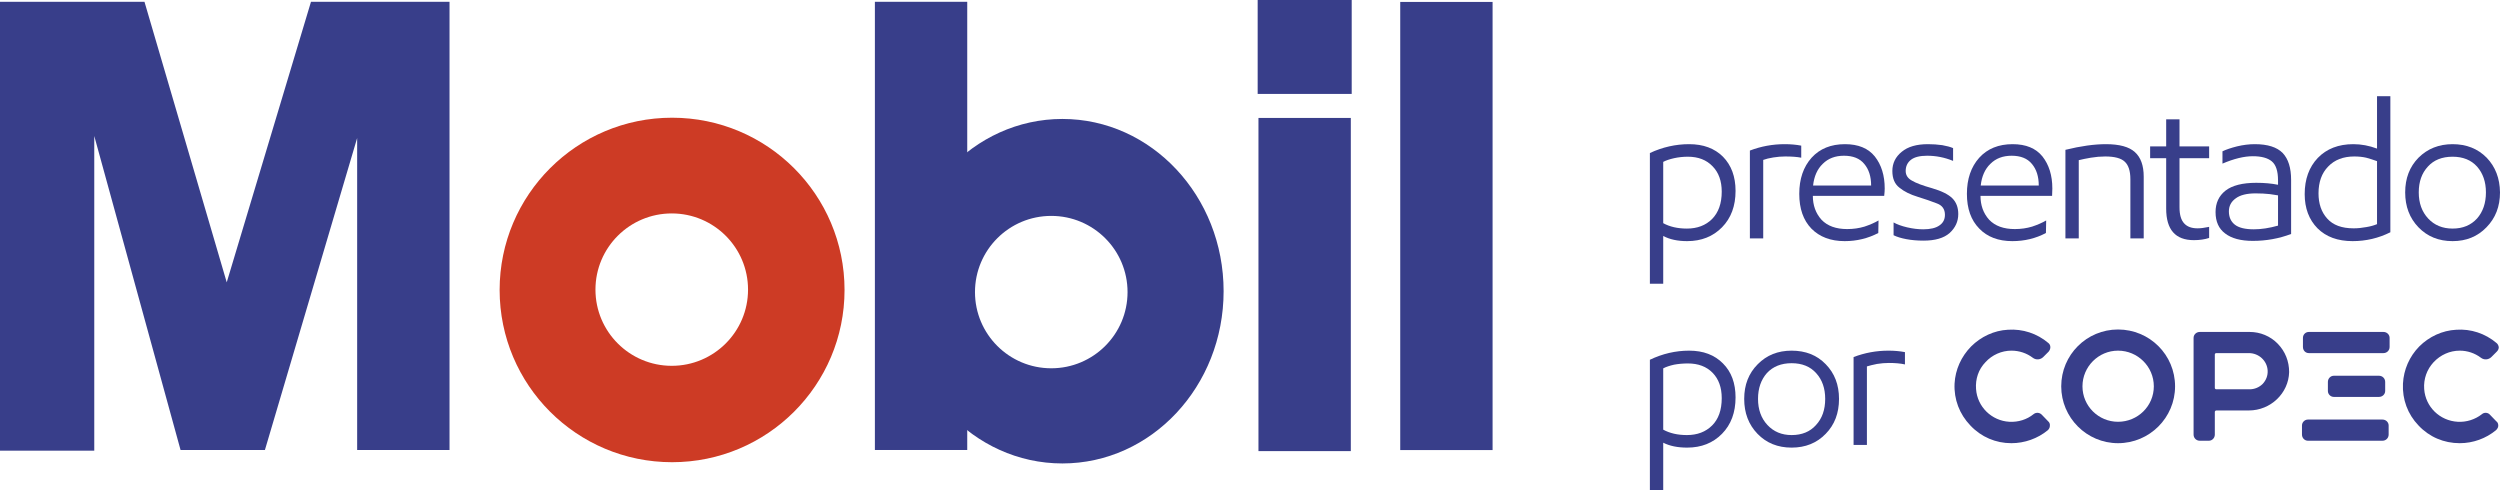
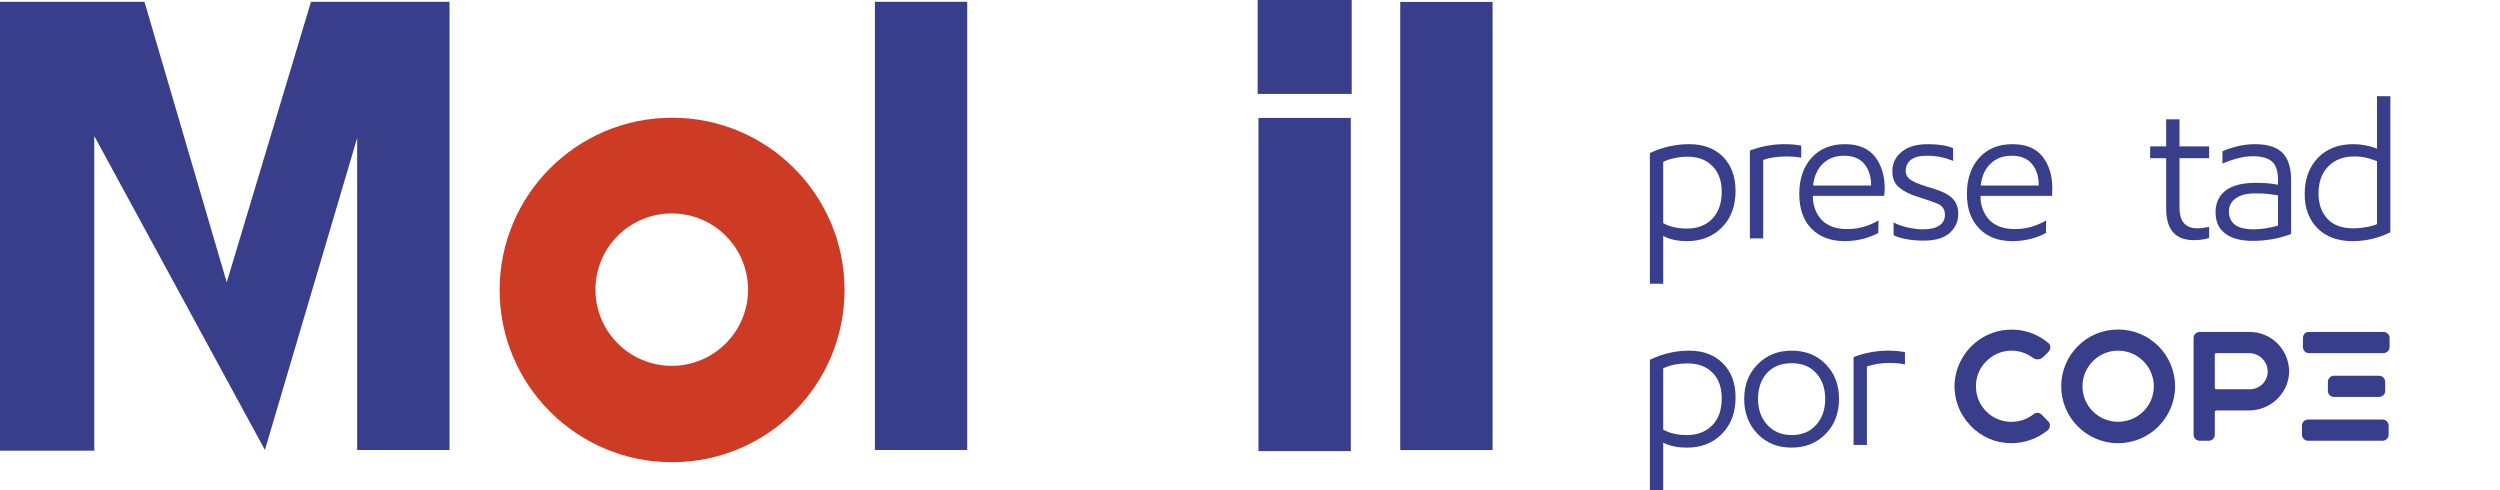
<svg xmlns="http://www.w3.org/2000/svg" width="153" height="30" viewBox="0 0 153 30" fill="none">
  <path d="M145.867 20.315H141.303C141.092 20.315 140.94 20.481 140.94 20.677V21.234C140.94 21.445 141.092 21.61 141.303 21.61H145.867C146.078 21.61 146.244 21.445 146.244 21.234V20.677C146.244 20.481 146.078 20.315 145.867 20.315Z" fill="#383E8A" />
  <path fill-rule="evenodd" clip-rule="evenodd" d="M133.114 23.644C133.114 25.557 131.557 27.123 129.623 27.123C127.704 27.123 126.147 25.557 126.147 23.644C126.147 21.716 127.704 20.165 129.623 20.165C131.557 20.165 133.114 21.716 133.114 23.644ZM131.814 23.644C131.814 22.439 130.832 21.46 129.623 21.46C128.429 21.46 127.447 22.439 127.447 23.644C127.447 24.849 128.429 25.813 129.623 25.813C130.832 25.813 131.814 24.849 131.814 23.644Z" fill="#383E8A" />
  <path fill-rule="evenodd" clip-rule="evenodd" d="M140.095 22.77C140.065 24.066 138.962 25.12 137.632 25.12H135.637C135.592 25.12 135.547 25.165 135.547 25.21V26.596C135.547 26.807 135.38 26.973 135.184 26.973H134.625C134.413 26.973 134.247 26.807 134.247 26.596V20.677C134.247 20.481 134.413 20.315 134.625 20.315H137.677C138.327 20.315 138.947 20.571 139.4 21.038C139.853 21.505 140.095 22.108 140.095 22.77ZM138.78 22.68C138.75 22.077 138.236 21.61 137.632 21.61H135.637C135.577 21.61 135.547 21.656 135.547 21.701V23.734C135.547 23.779 135.577 23.825 135.637 23.825H137.677C137.98 23.825 138.267 23.704 138.478 23.493C138.69 23.267 138.796 22.981 138.78 22.68Z" fill="#383E8A" />
  <path d="M145.807 25.677H141.244C141.047 25.677 140.881 25.843 140.881 26.039V26.596C140.881 26.807 141.047 26.973 141.244 26.973H145.807C146.019 26.973 146.185 26.807 146.185 26.596V26.039C146.185 25.843 146.019 25.677 145.807 25.677Z" fill="#383E8A" />
  <path d="M124.953 25.376C124.817 25.24 124.606 25.225 124.455 25.346C124.047 25.677 123.518 25.843 122.974 25.813C121.886 25.753 121.009 24.894 120.934 23.809C120.888 23.192 121.085 22.605 121.508 22.168C121.916 21.716 122.505 21.46 123.095 21.46C123.578 21.46 124.032 21.61 124.409 21.897C124.606 22.047 124.878 22.017 125.044 21.852L125.376 21.52C125.437 21.445 125.482 21.354 125.482 21.249C125.482 21.144 125.437 21.053 125.361 20.993C124.666 20.405 123.79 20.119 122.883 20.18C122.037 20.225 121.236 20.601 120.632 21.204C120.027 21.821 119.665 22.62 119.619 23.478C119.574 24.442 119.921 25.346 120.586 26.039C121.251 26.747 122.143 27.123 123.095 27.123C123.911 27.123 124.712 26.837 125.331 26.325C125.407 26.25 125.452 26.159 125.452 26.054C125.467 25.948 125.422 25.843 125.346 25.783L124.953 25.376Z" fill="#383E8A" />
-   <path d="M152.38 25.376C152.259 25.24 152.032 25.225 151.896 25.346C151.473 25.677 150.944 25.843 150.415 25.813C149.312 25.753 148.436 24.894 148.36 23.809C148.315 23.192 148.527 22.605 148.935 22.168C149.358 21.716 149.932 21.46 150.536 21.46C151.005 21.46 151.458 21.61 151.836 21.897C152.032 22.047 152.304 22.017 152.471 21.852L152.803 21.52C152.879 21.445 152.924 21.354 152.924 21.249C152.909 21.144 152.863 21.053 152.788 20.993C152.093 20.405 151.216 20.119 150.325 20.18C149.463 20.225 148.663 20.601 148.058 21.204C147.454 21.821 147.106 22.62 147.061 23.478C147.015 24.442 147.348 25.346 148.013 26.039C148.678 26.747 149.569 27.123 150.536 27.123C151.352 27.123 152.138 26.837 152.758 26.325C152.833 26.25 152.894 26.159 152.894 26.054C152.894 25.948 152.863 25.843 152.773 25.783L152.38 25.376Z" fill="#383E8A" />
  <path d="M142.829 22.996H145.595C145.806 22.996 145.973 23.162 145.973 23.373V23.93C145.973 24.126 145.806 24.291 145.595 24.291H142.829C142.633 24.291 142.467 24.126 142.467 23.93V23.373C142.467 23.162 142.633 22.996 142.829 22.996Z" fill="#383E8A" />
  <path fill-rule="evenodd" clip-rule="evenodd" d="M101.789 14.441V17.363H100.973V9.365C101.748 9.004 102.549 8.823 103.375 8.823C104.242 8.823 104.932 9.079 105.446 9.591C105.959 10.113 106.216 10.811 106.216 11.685C106.216 12.608 105.939 13.351 105.385 13.914C104.831 14.476 104.121 14.757 103.254 14.757C102.67 14.757 102.182 14.652 101.789 14.441ZM101.789 13.658C102.192 13.879 102.675 13.989 103.239 13.989C103.874 13.989 104.388 13.793 104.781 13.402C105.174 13 105.37 12.443 105.37 11.73C105.37 11.077 105.184 10.56 104.811 10.178C104.438 9.787 103.934 9.591 103.3 9.591C103.008 9.591 102.726 9.621 102.454 9.681C102.182 9.742 101.96 9.817 101.789 9.907V13.658Z" fill="#383E8A" />
  <path d="M110.236 9.651C109.984 9.601 109.657 9.576 109.254 9.576C109.022 9.576 108.78 9.596 108.528 9.636C108.276 9.676 108.07 9.727 107.909 9.787V14.592H107.093V9.214C107.778 8.953 108.488 8.823 109.223 8.823C109.586 8.823 109.924 8.853 110.236 8.913V9.651Z" fill="#383E8A" />
  <path fill-rule="evenodd" clip-rule="evenodd" d="M115.313 11.986H110.946C110.946 12.568 111.123 13.055 111.475 13.447C111.838 13.829 112.362 14.019 113.047 14.019C113.42 14.019 113.772 13.969 114.105 13.869C114.437 13.758 114.724 13.633 114.966 13.492L114.951 14.26C114.316 14.592 113.631 14.757 112.896 14.757C112.039 14.757 111.359 14.501 110.856 13.989C110.362 13.477 110.115 12.769 110.115 11.865C110.115 10.952 110.367 10.214 110.871 9.651C111.374 9.099 112.054 8.823 112.911 8.823C113.727 8.823 114.336 9.074 114.739 9.576C115.142 10.088 115.344 10.741 115.344 11.534C115.344 11.655 115.334 11.805 115.313 11.986ZM114.513 11.353C114.513 10.801 114.372 10.359 114.089 10.028C113.817 9.696 113.404 9.531 112.85 9.531C112.316 9.531 111.883 9.696 111.551 10.028C111.218 10.349 111.022 10.791 110.961 11.353H114.513Z" fill="#383E8A" />
  <path d="M119.529 9.847C119.015 9.636 118.486 9.531 117.942 9.531C117.499 9.531 117.172 9.611 116.96 9.772C116.738 9.942 116.628 10.173 116.628 10.465C116.628 10.716 116.753 10.912 117.005 11.052C117.257 11.203 117.67 11.358 118.244 11.519C118.829 11.69 119.242 11.896 119.484 12.136C119.725 12.377 119.846 12.699 119.846 13.101C119.846 13.552 119.67 13.939 119.317 14.26C118.965 14.572 118.431 14.727 117.716 14.727C117.343 14.727 116.995 14.697 116.673 14.637C116.351 14.577 116.089 14.496 115.887 14.396V13.613C116.099 13.733 116.376 13.834 116.718 13.914C117.061 13.994 117.388 14.034 117.7 14.034C118.144 14.034 118.476 13.954 118.698 13.793C118.919 13.643 119.03 13.427 119.03 13.146C119.03 12.804 118.869 12.573 118.547 12.453C118.214 12.322 117.821 12.187 117.368 12.046C116.905 11.906 116.532 11.72 116.25 11.489C115.958 11.268 115.812 10.927 115.812 10.465C115.812 9.993 116.003 9.601 116.386 9.29C116.759 8.979 117.292 8.823 117.988 8.823C118.29 8.823 118.582 8.843 118.864 8.883C119.146 8.933 119.368 8.994 119.529 9.064V9.847Z" fill="#383E8A" />
  <path fill-rule="evenodd" clip-rule="evenodd" d="M125.588 11.986H121.206C121.206 12.568 121.382 13.055 121.735 13.447C122.098 13.829 122.622 14.019 123.307 14.019C123.679 14.019 124.032 13.969 124.364 13.869C124.697 13.758 124.984 13.633 125.226 13.492L125.211 14.26C124.586 14.592 123.901 14.757 123.155 14.757C122.299 14.757 121.624 14.501 121.131 13.989C120.627 13.477 120.375 12.769 120.375 11.865C120.375 10.952 120.627 10.214 121.131 9.651C121.634 9.099 122.314 8.823 123.171 8.823C123.987 8.823 124.596 9.074 124.999 9.576C125.402 10.088 125.603 10.741 125.603 11.534C125.603 11.655 125.598 11.805 125.588 11.986ZM124.772 11.353C124.772 10.801 124.631 10.359 124.349 10.028C124.077 9.696 123.664 9.531 123.11 9.531C122.576 9.531 122.143 9.696 121.811 10.028C121.478 10.349 121.282 10.791 121.221 11.353H124.772Z" fill="#383E8A" />
-   <path d="M131.195 14.592H130.379V10.962C130.379 10.46 130.263 10.103 130.031 9.892C129.809 9.681 129.411 9.576 128.837 9.576C128.555 9.576 128.263 9.601 127.961 9.651C127.669 9.701 127.422 9.752 127.22 9.802V14.592H126.404V9.169C127.341 8.938 128.167 8.823 128.883 8.823C129.709 8.823 130.298 8.984 130.651 9.305C131.013 9.626 131.195 10.128 131.195 10.811V14.592Z" fill="#383E8A" />
  <path d="M135.199 8.958V9.681H133.386V12.694C133.386 13.146 133.482 13.472 133.673 13.673C133.855 13.874 134.127 13.974 134.489 13.974C134.681 13.974 134.917 13.944 135.199 13.884V14.562C134.927 14.652 134.615 14.697 134.263 14.697C133.134 14.697 132.57 14.054 132.57 12.769V9.681H131.588V8.958H132.57V7.302H133.386V8.958H135.199Z" fill="#383E8A" />
  <path fill-rule="evenodd" clip-rule="evenodd" d="M140.216 14.32C139.47 14.602 138.69 14.742 137.874 14.742C137.138 14.742 136.574 14.592 136.181 14.29C135.788 13.999 135.592 13.562 135.592 12.98C135.592 12.428 135.793 11.991 136.196 11.67C136.609 11.348 137.239 11.188 138.085 11.188C138.579 11.188 139.022 11.228 139.415 11.308V11.037C139.415 10.475 139.289 10.088 139.037 9.877C138.785 9.666 138.397 9.561 137.874 9.561C137.34 9.561 136.72 9.712 136.015 10.013V9.26C136.247 9.149 136.544 9.049 136.906 8.958C137.279 8.868 137.642 8.823 137.994 8.823C138.78 8.823 139.349 9.004 139.702 9.365C140.045 9.727 140.216 10.274 140.216 11.007V14.32ZM139.415 13.808V11.956L138.916 11.88C138.654 11.85 138.362 11.835 138.04 11.835C137.506 11.835 137.103 11.936 136.831 12.136C136.549 12.337 136.408 12.604 136.408 12.935C136.408 13.286 136.529 13.557 136.77 13.748C137.012 13.939 137.4 14.034 137.934 14.034C138.387 14.034 138.881 13.959 139.415 13.808Z" fill="#383E8A" />
  <path fill-rule="evenodd" clip-rule="evenodd" d="M141.848 9.666C142.392 9.104 143.117 8.823 144.024 8.823C144.507 8.823 144.991 8.913 145.474 9.094V5.886H146.29V14.215C145.565 14.577 144.794 14.757 143.978 14.757C143.072 14.757 142.357 14.496 141.833 13.974C141.309 13.442 141.047 12.744 141.047 11.88C141.047 10.967 141.314 10.229 141.848 9.666ZM144.81 13.899C145.061 13.859 145.283 13.798 145.474 13.718V9.862C145.252 9.782 145.031 9.712 144.81 9.651C144.588 9.601 144.346 9.576 144.084 9.576C143.409 9.576 142.875 9.782 142.482 10.194C142.09 10.595 141.893 11.142 141.893 11.835C141.893 12.468 142.069 12.98 142.422 13.372C142.775 13.773 143.314 13.974 144.039 13.974C144.291 13.974 144.548 13.949 144.81 13.899Z" fill="#383E8A" />
-   <path fill-rule="evenodd" clip-rule="evenodd" d="M148.013 13.914C147.469 13.351 147.197 12.639 147.197 11.775C147.197 10.912 147.469 10.204 148.013 9.651C148.568 9.099 149.263 8.823 150.099 8.823C150.945 8.823 151.64 9.099 152.184 9.651C152.717 10.204 152.989 10.912 153 11.775C153 12.639 152.723 13.351 152.169 13.914C151.625 14.476 150.934 14.757 150.099 14.757C149.252 14.757 148.557 14.476 148.013 13.914ZM151.595 13.372C151.957 12.96 152.139 12.428 152.139 11.775C152.139 11.132 151.957 10.605 151.595 10.194C151.232 9.792 150.733 9.591 150.099 9.591C149.453 9.591 148.95 9.792 148.587 10.194C148.214 10.595 148.028 11.122 148.028 11.775C148.028 12.428 148.22 12.96 148.603 13.372C148.985 13.783 149.484 13.989 150.099 13.989C150.723 13.989 151.221 13.783 151.595 13.372Z" fill="#383E8A" />
  <path fill-rule="evenodd" clip-rule="evenodd" d="M101.789 27.093V30H100.973V22.017C101.748 21.646 102.549 21.46 103.375 21.46C104.242 21.46 104.932 21.721 105.446 22.243C105.959 22.755 106.216 23.448 106.216 24.322C106.216 25.245 105.939 25.988 105.385 26.551C104.831 27.113 104.121 27.394 103.254 27.394C102.67 27.394 102.182 27.294 101.789 27.093ZM101.789 26.295C102.192 26.516 102.675 26.626 103.239 26.626C103.874 26.626 104.388 26.43 104.781 26.039C105.174 25.647 105.37 25.09 105.37 24.367C105.37 23.714 105.184 23.197 104.811 22.815C104.438 22.434 103.934 22.243 103.3 22.243C103.008 22.243 102.726 22.268 102.454 22.318C102.182 22.379 101.96 22.454 101.789 22.544V26.295Z" fill="#383E8A" />
  <path fill-rule="evenodd" clip-rule="evenodd" d="M107.561 26.551C107.017 25.988 106.745 25.276 106.745 24.412C106.745 23.549 107.022 22.841 107.576 22.288C108.12 21.736 108.81 21.46 109.646 21.46C110.503 21.46 111.198 21.736 111.732 22.288C112.276 22.841 112.548 23.549 112.548 24.412C112.548 25.286 112.276 25.998 111.732 26.551C111.188 27.113 110.493 27.394 109.646 27.394C108.8 27.394 108.105 27.113 107.561 26.551ZM111.142 26.009C111.515 25.607 111.702 25.075 111.702 24.412C111.702 23.769 111.52 23.247 111.158 22.846C110.795 22.434 110.291 22.228 109.646 22.228C109.012 22.228 108.508 22.429 108.135 22.831C107.773 23.242 107.591 23.769 107.591 24.412C107.591 25.065 107.783 25.597 108.166 26.009C108.548 26.42 109.042 26.626 109.646 26.626C110.281 26.626 110.78 26.42 111.142 26.009Z" fill="#383E8A" />
  <path d="M116.583 22.303C116.321 22.243 115.993 22.213 115.6 22.213C115.369 22.213 115.127 22.233 114.875 22.273C114.623 22.323 114.417 22.374 114.255 22.424V27.229H113.439V21.852C114.124 21.59 114.835 21.46 115.57 21.46C115.933 21.46 116.27 21.49 116.583 21.55V22.303Z" fill="#383E8A" />
  <g clip-path="url(#clip0_3549_515)">
    <path fill-rule="evenodd" clip-rule="evenodd" d="M30.577 17.746C30.577 11.929 35.301 7.204 41.132 7.204C46.962 7.204 51.686 11.922 51.686 17.746C51.686 23.569 46.962 28.287 41.132 28.287C35.301 28.287 30.577 23.569 30.577 17.746ZM41.111 22.388C43.69 22.388 45.78 20.3 45.78 17.725C45.78 15.15 43.69 13.062 41.111 13.062C38.533 13.062 36.442 15.15 36.442 17.725C36.442 20.3 38.533 22.388 41.111 22.388Z" fill="#CD3B25" />
-     <path fill-rule="evenodd" clip-rule="evenodd" d="M0 0.11H8.842L13.876 17.279L19.032 0.11H27.511V27.539H21.858V8.447L16.213 27.539H11.05L5.769 8.323V27.58H0V0.11Z" fill="#383E8A" />
+     <path fill-rule="evenodd" clip-rule="evenodd" d="M0 0.11H8.842L13.876 17.279L19.032 0.11H27.511V27.539H21.858V8.447L16.213 27.539L5.769 8.323V27.58H0V0.11Z" fill="#383E8A" />
    <path fill-rule="evenodd" clip-rule="evenodd" d="M53.543 0.11H59.195V27.539H53.543V0.11Z" fill="#383E8A" />
-     <path fill-rule="evenodd" clip-rule="evenodd" d="M55.151 17.821C55.151 11.998 59.573 7.28 65.018 7.28C70.464 7.28 74.885 11.998 74.885 17.821C74.885 23.645 70.464 28.363 65.018 28.363C59.573 28.363 55.151 23.645 55.151 17.821ZM64.338 22.539C66.916 22.539 69.006 20.451 69.006 17.876C69.006 15.301 66.916 13.213 64.338 13.213C61.759 13.213 59.669 15.301 59.669 17.876C59.669 20.451 61.759 22.539 64.338 22.539Z" fill="#383E8A" />
    <path fill-rule="evenodd" clip-rule="evenodd" d="M85.694 0.117H91.346V27.546H85.694V0.117Z" fill="#383E8A" />
    <path fill-rule="evenodd" clip-rule="evenodd" d="M77.018 7.218H82.67V27.608H77.018V7.218Z" fill="#383E8A" />
    <path fill-rule="evenodd" clip-rule="evenodd" d="M82.724 5.748V0H76.969V5.748H82.724Z" fill="#383E8A" />
  </g>
  <defs>
    <clipPath id="clip0_3549_515">
      <rect width="91.347" height="28.363" fill="white" />
    </clipPath>
  </defs>
</svg>